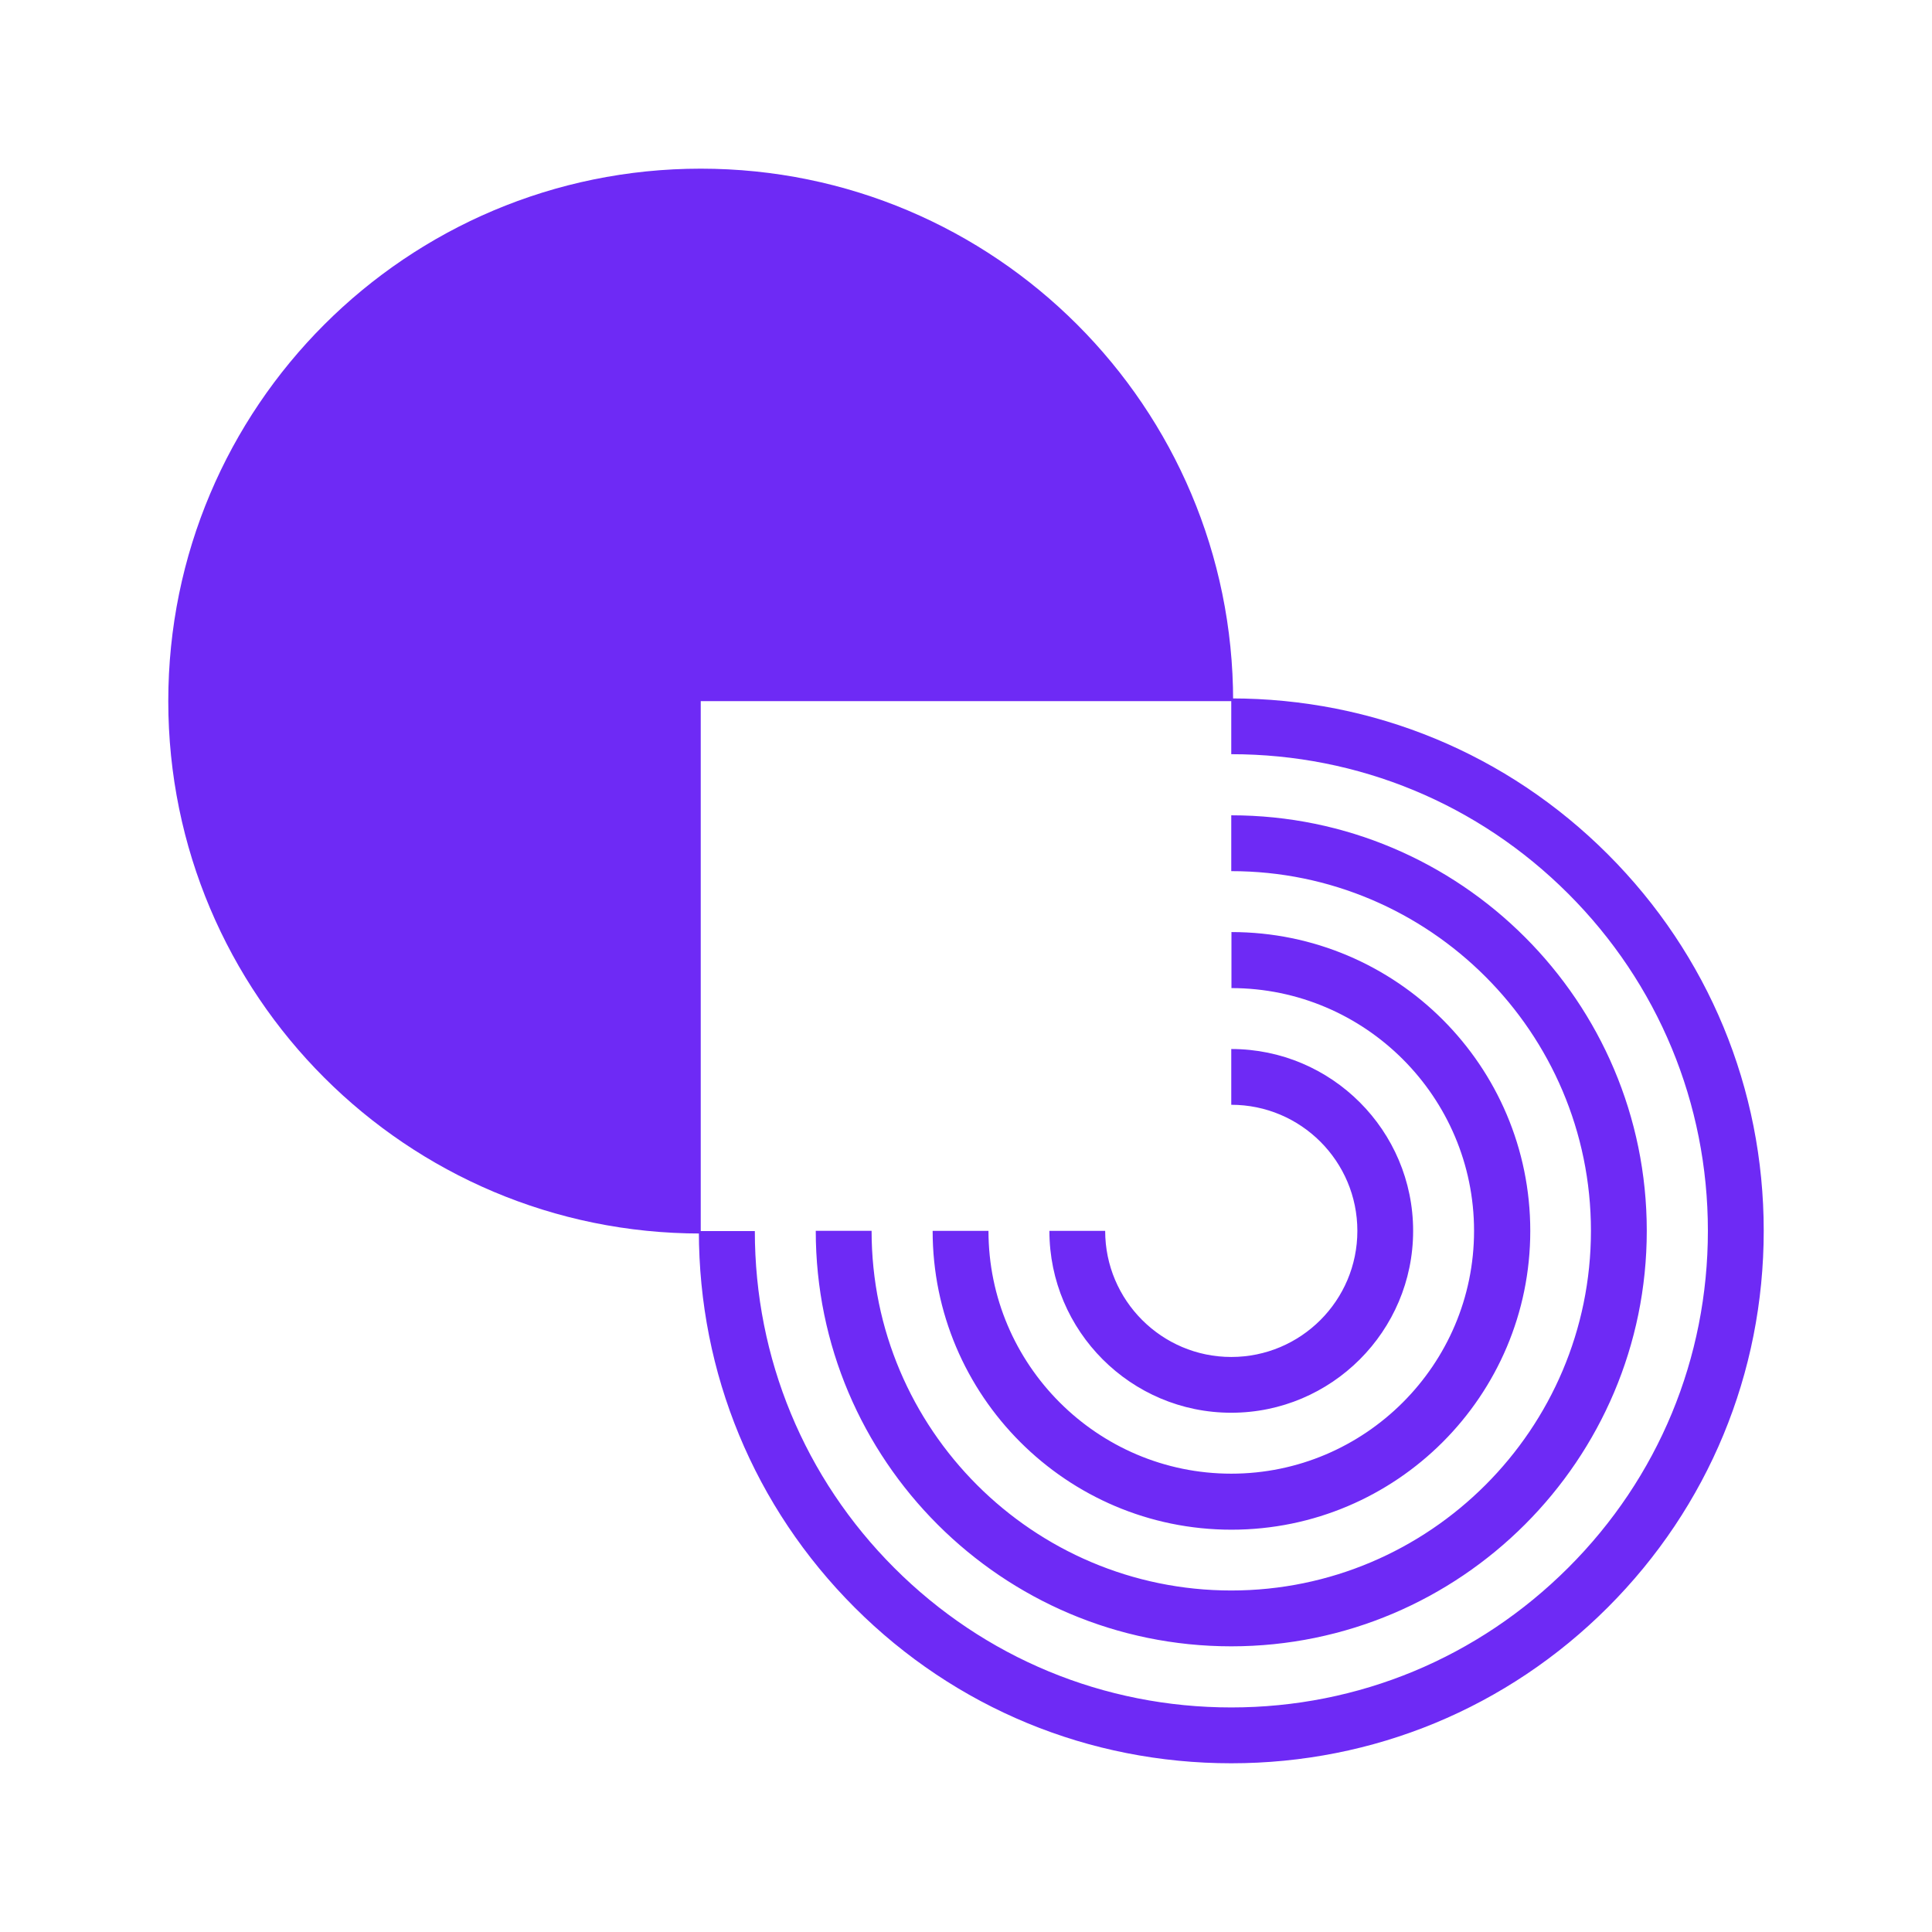
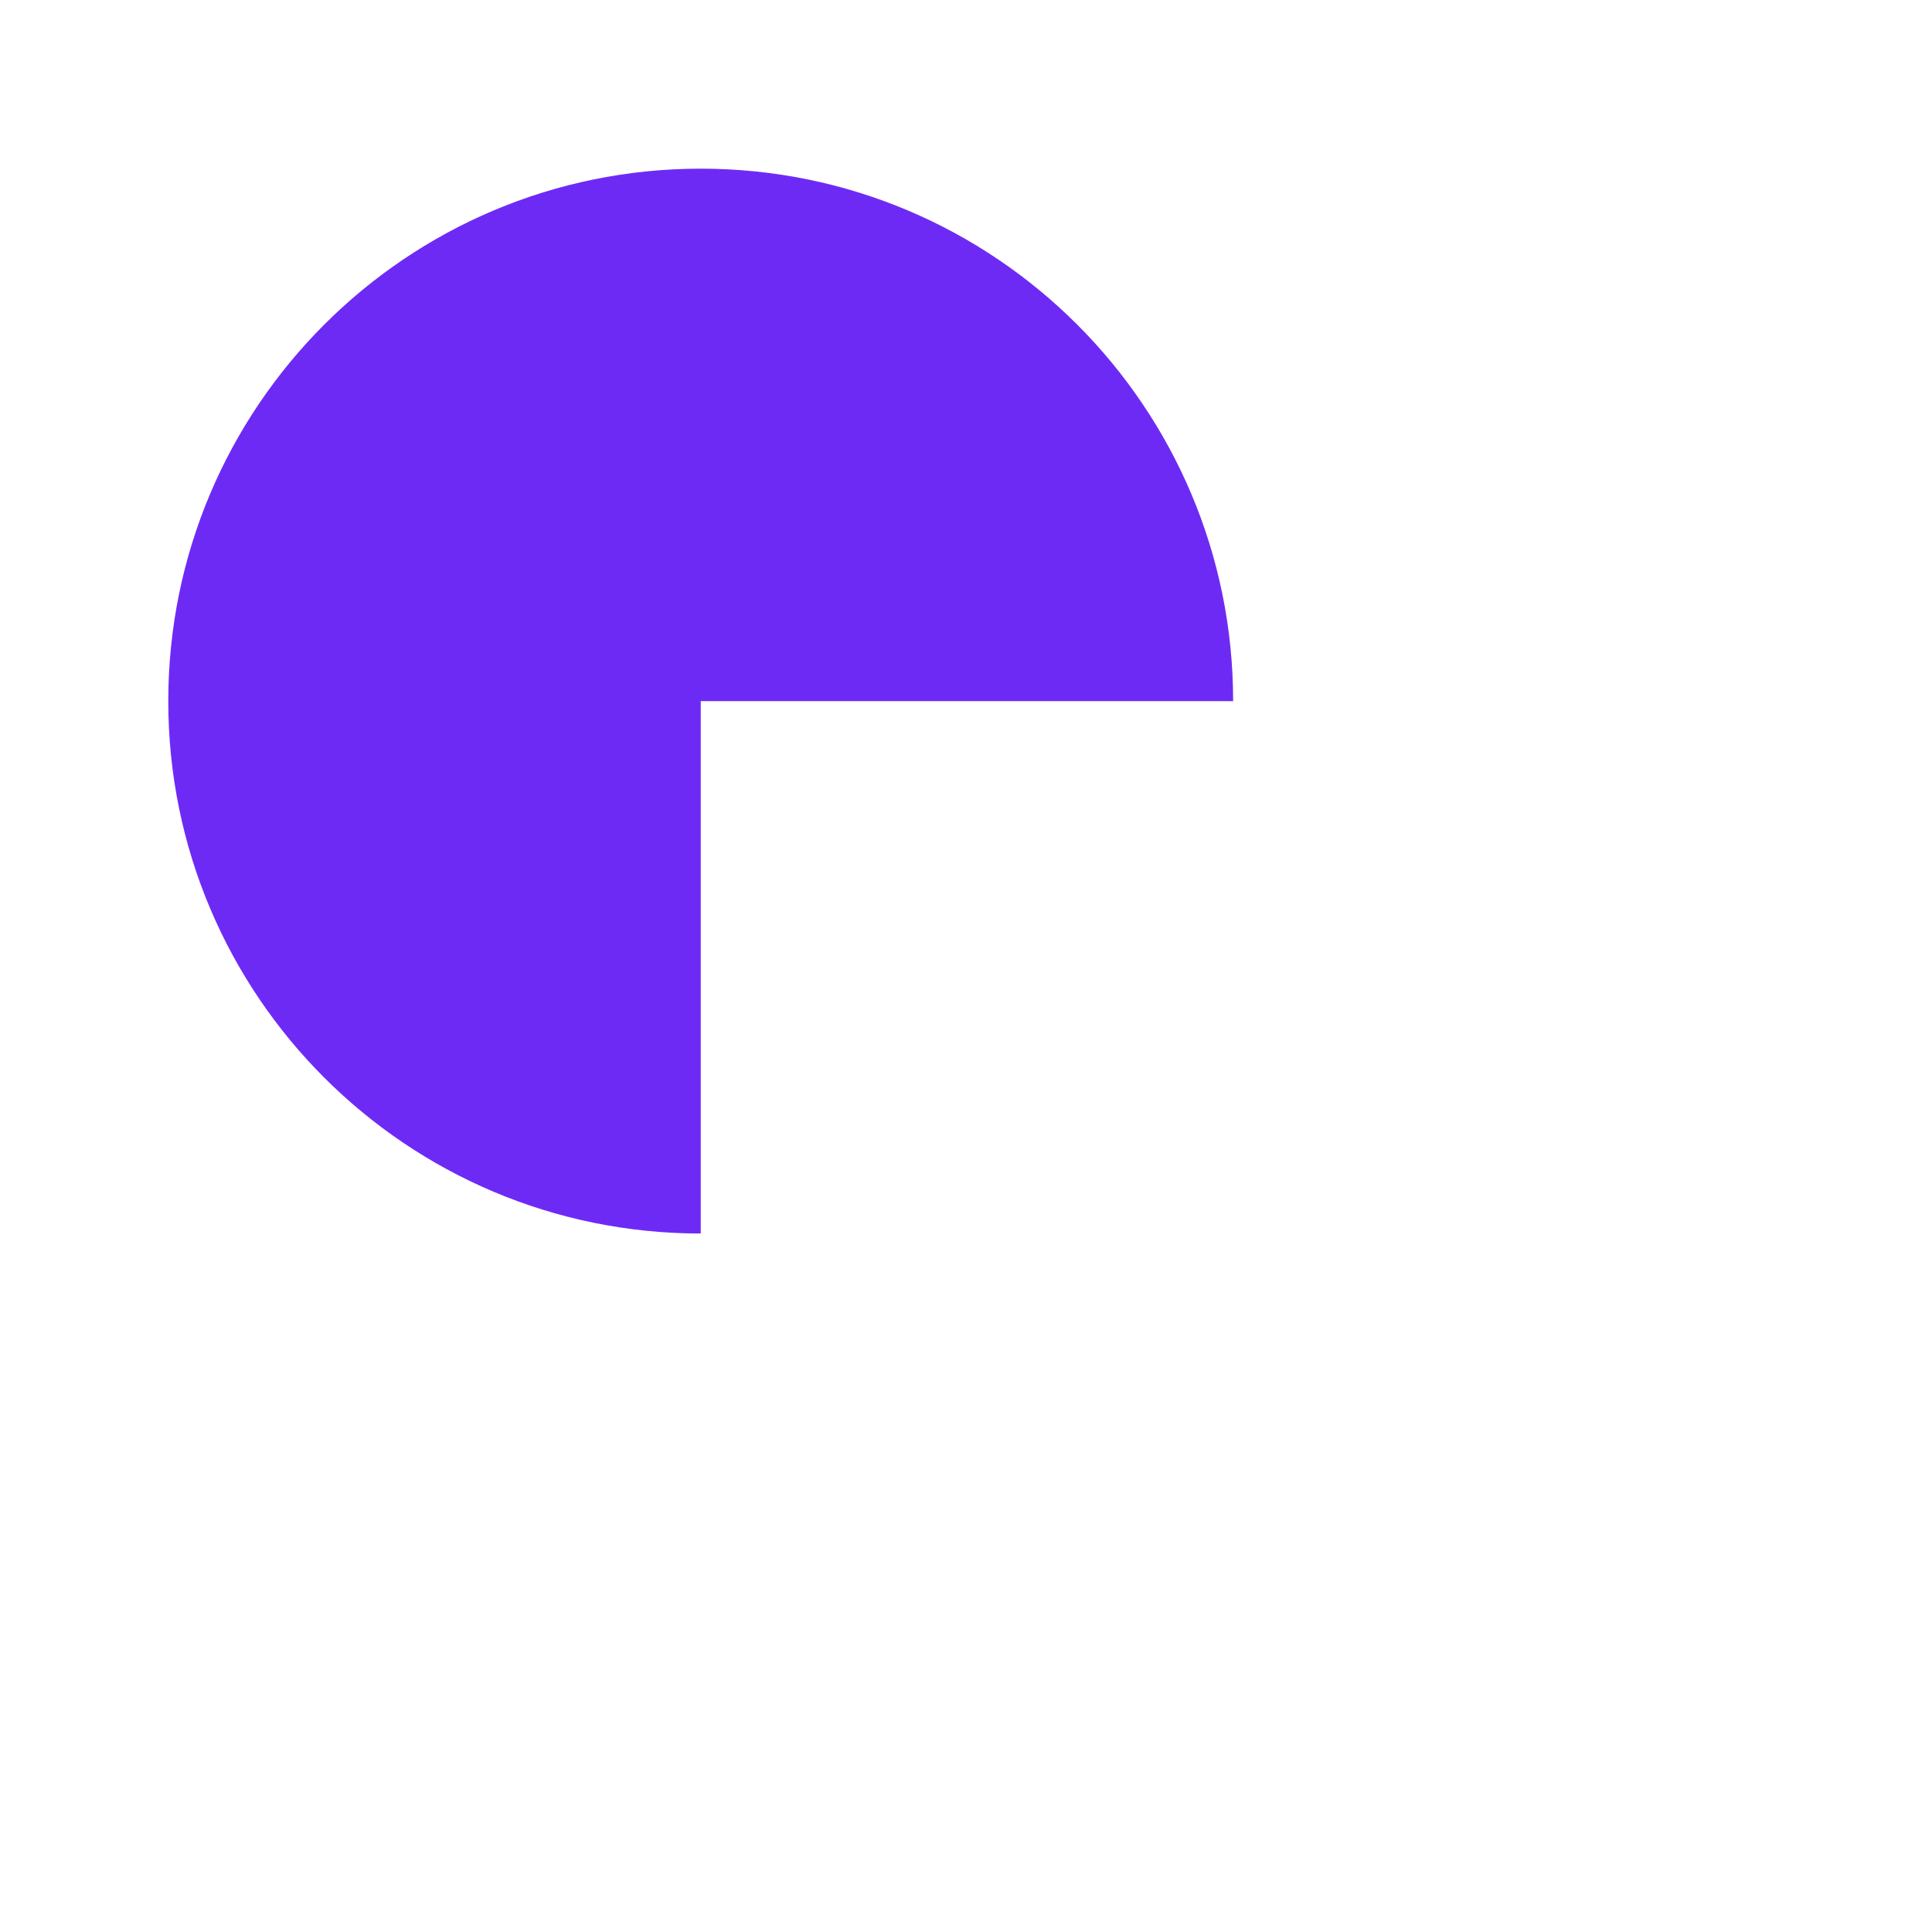
<svg xmlns="http://www.w3.org/2000/svg" id="Layer_1" data-name="Layer 1" viewBox="0 0 300 300">
  <defs>
    <style> .cls-1 { fill: #6e2af5; stroke-width: 0px; } </style>
  </defs>
  <path class="cls-1" d="m191.48,108.87c0-45.67-37.01-82.68-82.67-82.68S26.13,63.2,26.13,108.87s37.01,82.67,82.68,82.67v-82.67h82.67Z" />
-   <path class="cls-1" d="m191.19,162.89c15.58,0,28.24,12.67,28.24,28.24s-12.67,28.24-28.24,28.24-28.24-12.67-28.24-28.24h8.66c0,10.78,8.77,19.58,19.58,19.58s19.58-8.77,19.58-19.58-8.77-19.58-19.58-19.58v-8.66Zm0-9.46c20.8,0,37.7,16.93,37.7,37.7s-16.93,37.7-37.7,37.7-37.7-16.93-37.7-37.7h-8.67c0,25.56,20.8,46.4,46.4,46.4s46.4-20.8,46.4-46.4-20.8-46.4-46.4-46.4v8.7h-.04Zm0-18.16c30.79,0,55.85,25.07,55.85,55.85s-25.06,55.85-55.85,55.85-55.85-25.06-55.85-55.85h-8.67c0,35.58,28.94,64.52,64.52,64.52s64.52-28.94,64.52-64.52-28.94-64.52-64.52-64.52v8.67Zm0-18.16c19.78,0,38.36,7.71,52.32,21.66,13.96,13.95,21.69,32.57,21.69,52.35s-7.7,38.36-21.69,52.32-32.54,21.69-52.32,21.69-38.36-7.7-52.32-21.66-21.66-32.57-21.66-52.31h-8.69c0,22.09,8.59,42.85,24.2,58.46s36.38,24.18,58.47,24.18,42.86-8.6,58.47-24.21,24.21-36.38,24.21-58.47-8.6-42.86-24.21-58.47-36.38-24.2-58.47-24.2v8.66Z" />
</svg>